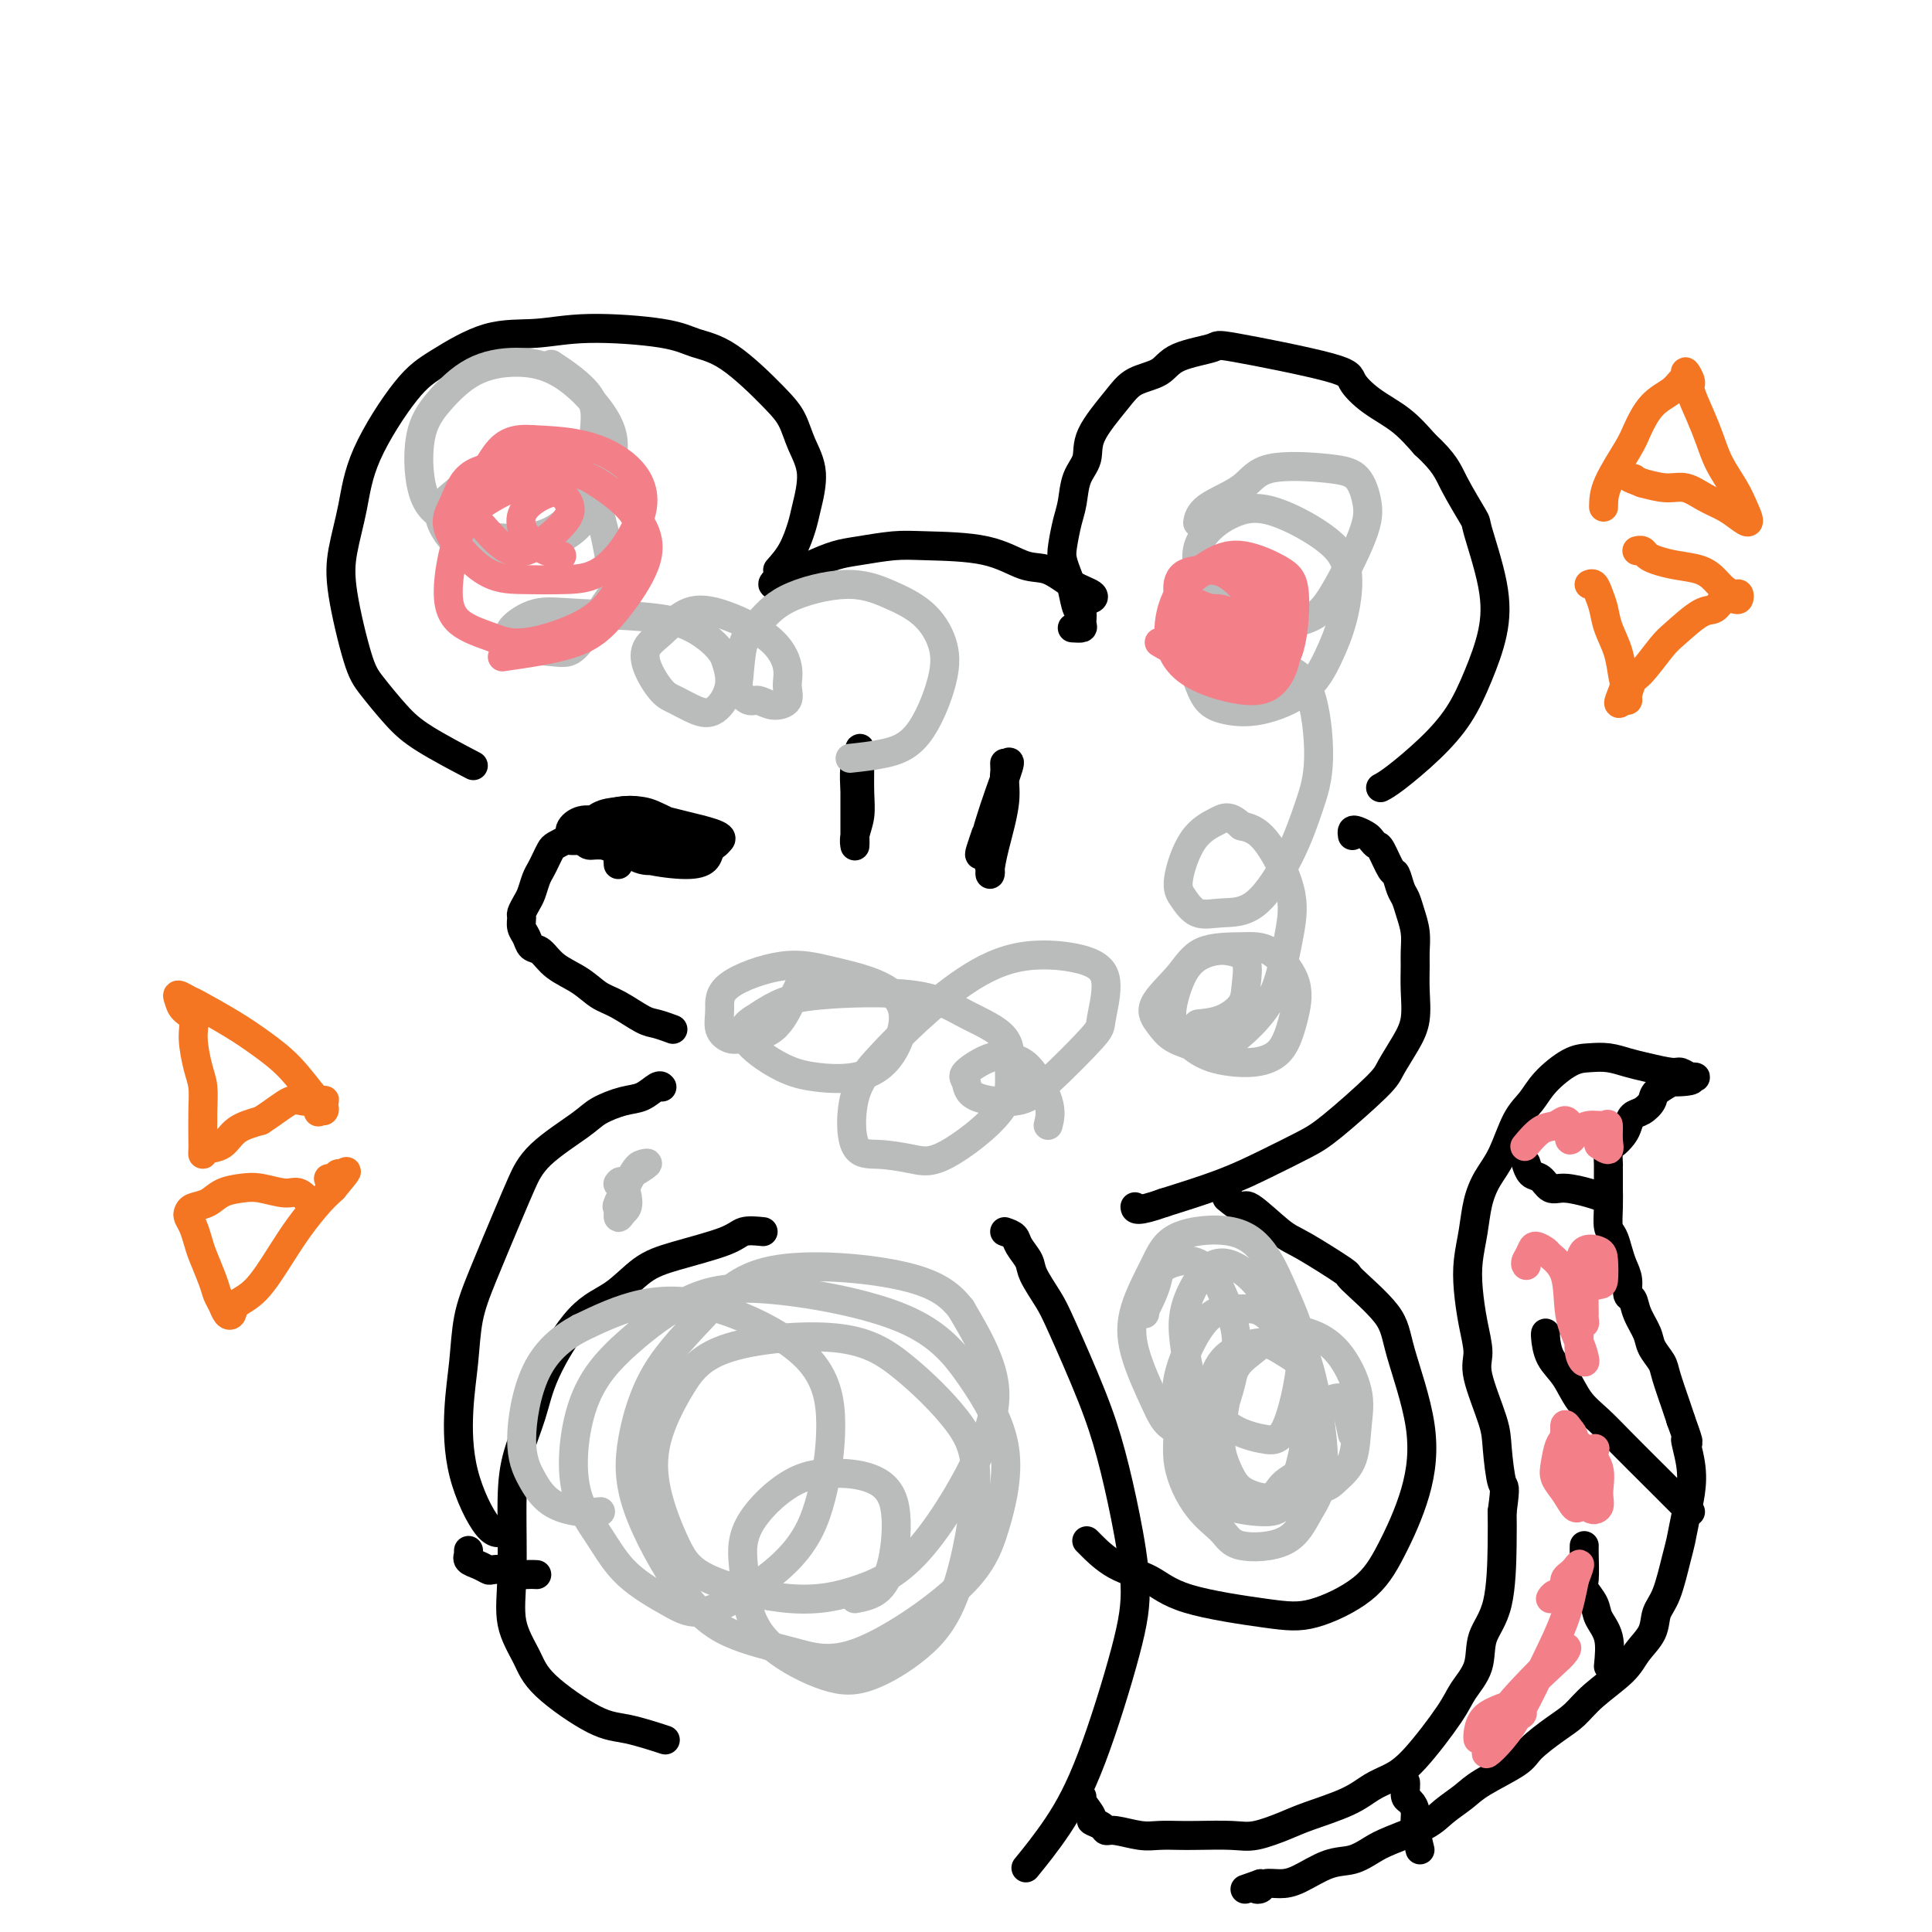
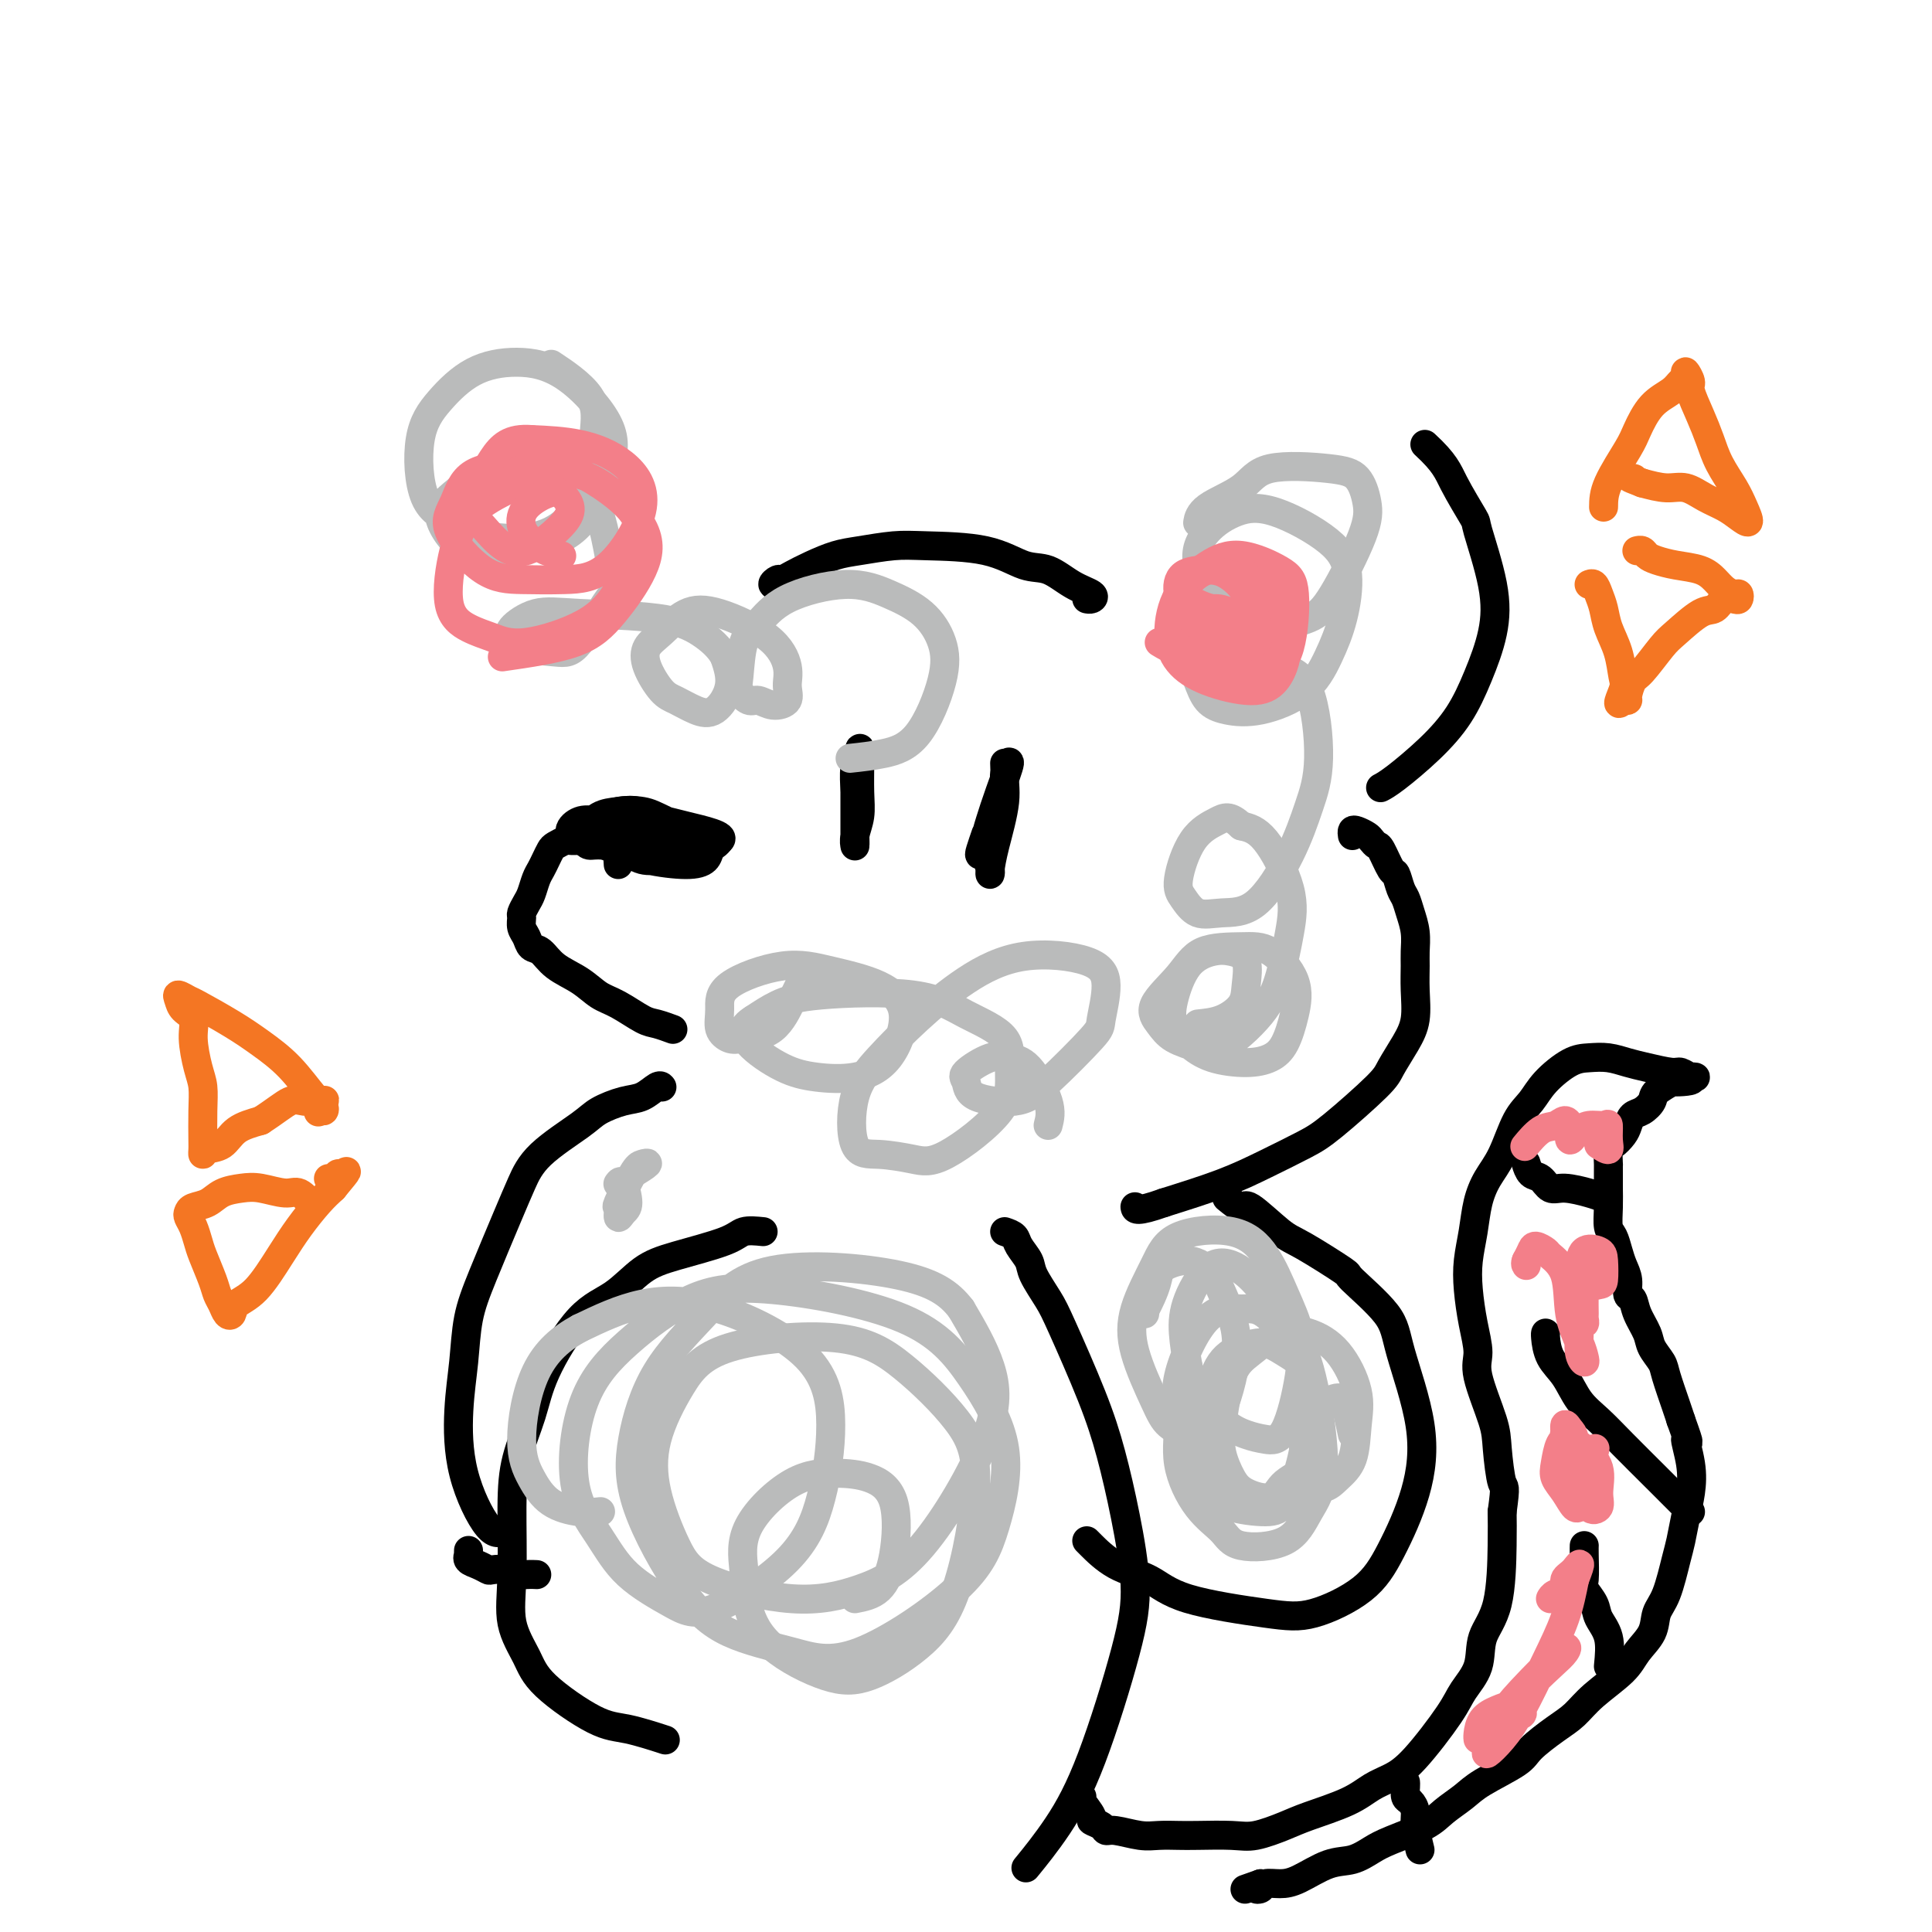
<svg xmlns="http://www.w3.org/2000/svg" viewBox="0 0 400 400" version="1.1">
  <g fill="none" stroke="#000000" stroke-width="6" stroke-linecap="round" stroke-linejoin="round">
    <path d="M162,121c-0.938,0.118 -1.876,0.236 -2,0c-0.124,-0.236 0.567,-0.827 1,-1c0.433,-0.173 0.609,0.070 1,0c0.391,-0.070 0.999,-0.453 2,-1c1.001,-0.547 2.396,-1.257 4,-2c1.604,-0.743 3.417,-1.519 5,-2c1.583,-0.481 2.937,-0.668 5,-1c2.063,-0.332 4.837,-0.810 7,-1c2.163,-0.190 3.715,-0.094 7,0c3.285,0.094 8.303,0.186 12,1c3.697,0.814 6.074,2.351 8,3c1.926,0.649 3.402,0.408 5,1c1.598,0.592 3.318,2.015 5,3c1.682,0.985 3.327,1.532 4,2c0.673,0.468 0.373,0.857 0,1c-0.373,0.143 -0.821,0.041 -1,0c-0.179,-0.041 -0.090,-0.020 0,0" />
-     <path d="M222,130c0.852,0.053 1.703,0.107 2,0c0.297,-0.107 0.038,-0.373 0,-1c-0.038,-0.627 0.144,-1.613 0,-2c-0.144,-0.387 -0.614,-0.174 -1,-1c-0.386,-0.826 -0.689,-2.693 -1,-4c-0.311,-1.307 -0.630,-2.056 -1,-3c-0.370,-0.944 -0.791,-2.083 -1,-3c-0.209,-0.917 -0.206,-1.613 0,-3c0.206,-1.387 0.615,-3.467 1,-5c0.385,-1.533 0.746,-2.521 1,-4c0.254,-1.479 0.401,-3.450 1,-5c0.599,-1.550 1.652,-2.679 2,-4c0.348,-1.321 -0.008,-2.833 1,-5c1.008,-2.167 3.378,-4.990 5,-7c1.622,-2.010 2.494,-3.207 4,-4c1.506,-0.793 3.644,-1.180 5,-2c1.356,-0.820 1.930,-2.072 4,-3c2.070,-0.928 5.637,-1.533 7,-2c1.363,-0.467 0.524,-0.797 5,0c4.476,0.797 14.269,2.722 19,4c4.731,1.278 4.402,1.910 5,3c0.598,1.090 2.122,2.640 4,4c1.878,1.360 4.108,2.532 6,4c1.892,1.468 3.446,3.234 5,5" />
    <path d="M295,92c4.214,3.873 4.749,5.554 6,8c1.251,2.446 3.216,5.656 4,7c0.784,1.344 0.385,0.822 1,3c0.615,2.178 2.243,7.056 3,11c0.757,3.944 0.642,6.954 0,10c-0.642,3.046 -1.812,6.126 -3,9c-1.188,2.874 -2.396,5.541 -4,8c-1.604,2.459 -3.605,4.711 -6,7c-2.395,2.289 -5.183,4.616 -7,6c-1.817,1.384 -2.662,1.824 -3,2c-0.338,0.176 -0.169,0.088 0,0" />
    <path d="M280,173c-0.059,-0.398 -0.118,-0.796 0,-1c0.118,-0.204 0.412,-0.212 1,0c0.588,0.212 1.471,0.646 2,1c0.529,0.354 0.705,0.628 1,1c0.295,0.372 0.709,0.842 1,1c0.291,0.158 0.459,0.006 1,1c0.541,0.994 1.454,3.136 2,4c0.546,0.864 0.724,0.450 1,1c0.276,0.550 0.648,2.066 1,3c0.352,0.934 0.683,1.287 1,2c0.317,0.713 0.621,1.784 1,3c0.379,1.216 0.835,2.575 1,4c0.165,1.425 0.039,2.914 0,4c-0.039,1.086 0.007,1.768 0,3c-0.007,1.232 -0.068,3.014 0,5c0.068,1.986 0.266,4.177 0,6c-0.266,1.823 -0.994,3.277 -2,5c-1.006,1.723 -2.289,3.713 -3,5c-0.711,1.287 -0.848,1.870 -3,4c-2.152,2.130 -6.317,5.808 -9,8c-2.683,2.192 -3.884,2.897 -6,4c-2.116,1.103 -5.147,2.605 -8,4c-2.853,1.395 -5.530,2.684 -9,4c-3.470,1.316 -7.735,2.658 -12,4" />
    <path d="M241,249c-5.844,2.089 -5.956,1.311 -6,1c-0.044,-0.311 -0.022,-0.156 0,0" />
-     <path d="M161,118c1.060,-1.199 2.120,-2.399 3,-4c0.880,-1.601 1.579,-3.604 2,-5c0.421,-1.396 0.564,-2.186 1,-4c0.436,-1.814 1.164,-4.654 1,-7c-0.164,-2.346 -1.222,-4.200 -2,-6c-0.778,-1.800 -1.276,-3.546 -2,-5c-0.724,-1.454 -1.674,-2.615 -4,-5c-2.326,-2.385 -6.029,-5.994 -9,-8c-2.971,-2.006 -5.210,-2.408 -7,-3c-1.790,-0.592 -3.132,-1.372 -7,-2c-3.868,-0.628 -10.263,-1.102 -15,-1c-4.737,0.102 -7.815,0.782 -11,1c-3.185,0.218 -6.477,-0.024 -10,1c-3.523,1.024 -7.276,3.314 -10,5c-2.724,1.686 -4.417,2.768 -7,6c-2.583,3.232 -6.056,8.616 -8,13c-1.944,4.384 -2.360,7.769 -3,11c-0.640,3.231 -1.505,6.306 -2,9c-0.495,2.694 -0.620,5.005 0,9c0.620,3.995 1.986,9.674 3,13c1.014,3.326 1.678,4.300 3,6c1.322,1.700 3.303,4.126 5,6c1.697,1.874 3.111,3.197 6,5c2.889,1.803 7.254,4.087 9,5c1.746,0.913 0.873,0.457 0,0" />
    <path d="M120,174c-0.786,0.026 -1.573,0.051 -2,0c-0.427,-0.051 -0.496,-0.179 -1,0c-0.504,0.179 -1.445,0.666 -2,1c-0.555,0.334 -0.726,0.516 -1,1c-0.274,0.484 -0.650,1.270 -1,2c-0.350,0.730 -0.672,1.404 -1,2c-0.328,0.596 -0.662,1.114 -1,2c-0.338,0.886 -0.680,2.138 -1,3c-0.320,0.862 -0.619,1.333 -1,2c-0.381,0.667 -0.846,1.531 -1,2c-0.154,0.469 0.003,0.544 0,1c-0.003,0.456 -0.165,1.294 0,2c0.165,0.706 0.659,1.280 1,2c0.341,0.720 0.531,1.586 1,2c0.469,0.414 1.218,0.375 2,1c0.782,0.625 1.595,1.915 3,3c1.405,1.085 3.400,1.964 5,3c1.600,1.036 2.804,2.229 4,3c1.196,0.771 2.384,1.121 4,2c1.616,0.879 3.660,2.287 5,3c1.340,0.713 1.976,0.730 3,1c1.024,0.270 2.435,0.791 3,1c0.565,0.209 0.282,0.104 0,0" />
    <path d="M128,179c-0.111,-1.689 -0.222,-3.378 0,-4c0.222,-0.622 0.778,-0.178 1,0c0.222,0.178 0.111,0.089 0,0" />
    <path d="M130,174c1.047,0.449 2.094,0.897 3,1c0.906,0.103 1.671,-0.141 2,-1c0.329,-0.859 0.224,-2.334 0,-3c-0.224,-0.666 -0.565,-0.523 -1,-1c-0.435,-0.477 -0.965,-1.575 -2,-2c-1.035,-0.425 -2.576,-0.176 -4,0c-1.424,0.176 -2.730,0.281 -4,1c-1.270,0.719 -2.504,2.053 -3,3c-0.496,0.947 -0.254,1.509 0,2c0.254,0.491 0.519,0.913 1,1c0.481,0.087 1.179,-0.161 3,0c1.821,0.161 4.765,0.730 7,1c2.235,0.270 3.761,0.240 5,0c1.239,-0.240 2.190,-0.690 3,-1c0.810,-0.310 1.480,-0.479 2,-1c0.520,-0.521 0.891,-1.395 0,-2c-0.891,-0.605 -3.042,-0.941 -5,-1c-1.958,-0.059 -3.722,0.159 -6,0c-2.278,-0.159 -5.069,-0.696 -7,-1c-1.931,-0.304 -3.001,-0.375 -4,0c-0.999,0.375 -1.926,1.198 -2,2c-0.074,0.802 0.704,1.585 2,2c1.296,0.415 3.110,0.462 5,1c1.890,0.538 3.854,1.567 7,2c3.146,0.433 7.472,0.271 10,0c2.528,-0.271 3.258,-0.650 4,-1c0.742,-0.350 1.498,-0.671 2,-1c0.502,-0.329 0.751,-0.664 1,-1" />
    <path d="M149,174c1.488,-1.026 -3.291,-2.092 -7,-3c-3.709,-0.908 -6.348,-1.659 -9,-2c-2.652,-0.341 -5.316,-0.271 -7,0c-1.684,0.271 -2.387,0.744 -3,1c-0.613,0.256 -1.137,0.293 -1,1c0.137,0.707 0.933,2.082 2,3c1.067,0.918 2.404,1.378 4,2c1.596,0.622 3.450,1.406 6,2c2.550,0.594 5.795,0.997 8,1c2.205,0.003 3.369,-0.395 4,-1c0.631,-0.605 0.730,-1.417 1,-2c0.270,-0.583 0.710,-0.937 -1,-2c-1.710,-1.063 -5.571,-2.835 -8,-4c-2.429,-1.165 -3.427,-1.722 -5,-2c-1.573,-0.278 -3.720,-0.277 -5,0c-1.280,0.277 -1.694,0.831 -2,2c-0.306,1.169 -0.505,2.954 0,4c0.505,1.046 1.716,1.352 3,2c1.284,0.648 2.643,1.638 4,2c1.357,0.362 2.711,0.098 4,0c1.289,-0.098 2.511,-0.028 3,0c0.489,0.028 0.244,0.014 0,0" />
    <path d="M137,225c0.045,0.056 0.090,0.112 0,0c-0.090,-0.112 -0.316,-0.391 -1,0c-0.684,0.391 -1.828,1.453 -3,2c-1.172,0.547 -2.372,0.578 -4,1c-1.628,0.422 -3.683,1.236 -5,2c-1.317,0.764 -1.896,1.479 -4,3c-2.104,1.521 -5.733,3.849 -8,6c-2.267,2.151 -3.170,4.126 -4,6c-0.830,1.874 -1.585,3.646 -3,7c-1.415,3.354 -3.490,8.288 -5,12c-1.510,3.712 -2.455,6.201 -3,9c-0.545,2.799 -0.688,5.909 -1,9c-0.312,3.091 -0.791,6.162 -1,10c-0.209,3.838 -0.149,8.441 1,13c1.149,4.559 3.386,9.074 5,11c1.614,1.926 2.604,1.265 3,1c0.396,-0.265 0.198,-0.132 0,0" />
    <path d="M254,248c1.200,0.983 2.400,1.967 3,2c0.600,0.033 0.599,-0.883 2,0c1.401,0.883 4.204,3.565 6,5c1.796,1.435 2.586,1.625 5,3c2.414,1.375 6.452,3.937 8,5c1.548,1.063 0.608,0.628 2,2c1.392,1.372 5.118,4.553 7,7c1.882,2.447 1.919,4.162 3,8c1.081,3.838 3.204,9.799 4,15c0.796,5.201 0.264,9.641 -1,14c-1.264,4.359 -3.261,8.638 -5,12c-1.739,3.362 -3.221,5.806 -6,8c-2.779,2.194 -6.853,4.139 -10,5c-3.147,0.861 -5.365,0.637 -10,0c-4.635,-0.637 -11.687,-1.687 -16,-3c-4.313,-1.313 -5.888,-2.888 -8,-4c-2.112,-1.112 -4.762,-1.762 -7,-3c-2.238,-1.238 -4.064,-3.064 -5,-4c-0.936,-0.936 -0.982,-0.982 -1,-1c-0.018,-0.018 -0.009,-0.009 0,0" />
    <path d="M97,321c-0.012,0.447 -0.024,0.894 0,1c0.024,0.106 0.084,-0.129 0,0c-0.084,0.129 -0.313,0.622 0,1c0.313,0.378 1.167,0.641 2,1c0.833,0.359 1.644,0.814 2,1c0.356,0.186 0.257,0.102 1,0c0.743,-0.102 2.329,-0.224 3,0c0.671,0.224 0.427,0.792 1,1c0.573,0.208 1.962,0.056 3,0c1.038,-0.056 1.725,-0.016 2,0c0.275,0.016 0.137,0.008 0,0" />
    <path d="M158,255c-1.494,-0.150 -2.988,-0.301 -4,0c-1.012,0.301 -1.541,1.053 -4,2c-2.459,0.947 -6.847,2.088 -10,3c-3.153,0.912 -5.070,1.594 -7,3c-1.930,1.406 -3.872,3.535 -6,5c-2.128,1.465 -4.441,2.267 -7,5c-2.559,2.733 -5.365,7.396 -7,11c-1.635,3.604 -2.101,6.149 -3,9c-0.899,2.851 -2.231,6.008 -3,9c-0.769,2.992 -0.974,5.819 -1,10c-0.026,4.181 0.127,9.716 0,14c-0.127,4.284 -0.534,7.318 0,10c0.534,2.682 2.008,5.013 3,7c0.992,1.987 1.504,3.629 4,6c2.496,2.371 6.978,5.471 10,7c3.022,1.529 4.583,1.489 7,2c2.417,0.511 5.691,1.575 7,2c1.309,0.425 0.655,0.213 0,0" />
    <path d="M208,255c0.790,0.272 1.580,0.544 2,1c0.420,0.456 0.469,1.096 1,2c0.531,0.904 1.545,2.072 2,3c0.455,0.928 0.351,1.618 1,3c0.649,1.382 2.050,3.458 3,5c0.950,1.542 1.450,2.551 3,6c1.550,3.449 4.151,9.339 6,14c1.849,4.661 2.948,8.093 4,12c1.052,3.907 2.059,8.288 3,13c0.941,4.712 1.817,9.754 2,14c0.183,4.246 -0.327,7.696 -2,14c-1.673,6.304 -4.510,15.463 -7,22c-2.490,6.537 -4.632,10.452 -7,14c-2.368,3.548 -4.962,6.728 -6,8c-1.038,1.272 -0.519,0.636 0,0" />
    <path d="M208,158c0.053,1.262 0.105,2.524 0,4c-0.105,1.476 -0.368,3.165 -1,6c-0.632,2.835 -1.632,6.815 -2,9c-0.368,2.185 -0.105,2.575 0,3c0.105,0.425 0.051,0.887 0,1c-0.051,0.113 -0.099,-0.122 0,-1c0.099,-0.878 0.346,-2.400 1,-5c0.654,-2.600 1.713,-6.279 2,-9c0.287,-2.721 -0.200,-4.485 0,-6c0.200,-1.515 1.088,-2.781 1,-2c-0.088,0.781 -1.151,3.611 -2,6c-0.849,2.389 -1.482,4.338 -2,6c-0.518,1.662 -0.920,3.037 -1,4c-0.080,0.963 0.161,1.515 0,2c-0.161,0.485 -0.724,0.903 -1,1c-0.276,0.097 -0.267,-0.128 0,-1c0.267,-0.872 0.790,-2.392 1,-3c0.210,-0.608 0.105,-0.304 0,0" />
    <path d="M177,162c0.000,2.060 0.000,4.121 0,6c-0.000,1.879 -0.001,3.577 0,5c0.001,1.423 0.004,2.571 0,2c-0.004,-0.571 -0.015,-2.862 0,-5c0.015,-2.138 0.057,-4.122 0,-6c-0.057,-1.878 -0.212,-3.651 0,-5c0.212,-1.349 0.790,-2.273 1,-3c0.210,-0.727 0.053,-1.258 0,-1c-0.053,0.258 -0.000,1.304 0,3c0.000,1.696 -0.053,4.043 0,6c0.053,1.957 0.210,3.524 0,5c-0.210,1.476 -0.788,2.861 -1,4c-0.212,1.139 -0.057,2.032 0,2c0.057,-0.032 0.015,-0.988 0,-2c-0.015,-1.012 -0.004,-2.080 0,-3c0.004,-0.920 0.001,-1.691 0,-2c-0.001,-0.309 -0.001,-0.154 0,0" />
    <path d="M224,372c-0.241,0.107 -0.482,0.215 0,1c0.482,0.785 1.688,2.248 2,3c0.312,0.752 -0.268,0.794 0,1c0.268,0.206 1.386,0.577 2,1c0.614,0.423 0.723,0.898 1,1c0.277,0.102 0.720,-0.169 2,0c1.280,0.169 3.395,0.777 5,1c1.605,0.223 2.699,0.061 4,0c1.301,-0.061 2.809,-0.023 4,0c1.191,0.023 2.064,0.029 4,0c1.936,-0.029 4.933,-0.093 7,0c2.067,0.093 3.203,0.345 5,0c1.797,-0.345 4.255,-1.285 6,-2c1.745,-0.715 2.777,-1.204 5,-2c2.223,-0.796 5.635,-1.900 8,-3c2.365,-1.100 3.682,-2.197 5,-3c1.318,-0.803 2.637,-1.311 4,-2c1.363,-0.689 2.769,-1.558 5,-4c2.231,-2.442 5.288,-6.456 7,-9c1.712,-2.544 2.081,-3.617 3,-5c0.919,-1.383 2.390,-3.075 3,-5c0.610,-1.925 0.359,-4.083 1,-6c0.641,-1.917 2.172,-3.593 3,-7c0.828,-3.407 0.951,-8.545 1,-12c0.049,-3.455 0.025,-5.228 0,-7" />
    <path d="M311,313c0.831,-5.947 0.409,-4.816 0,-6c-0.409,-1.184 -0.806,-4.684 -1,-7c-0.194,-2.316 -0.185,-3.447 -1,-6c-0.815,-2.553 -2.454,-6.526 -3,-9c-0.546,-2.474 0.000,-3.447 0,-5c-0.000,-1.553 -0.548,-3.685 -1,-6c-0.452,-2.315 -0.810,-4.814 -1,-7c-0.190,-2.186 -0.214,-4.059 0,-6c0.214,-1.941 0.665,-3.951 1,-6c0.335,-2.049 0.554,-4.137 1,-6c0.446,-1.863 1.118,-3.502 2,-5c0.882,-1.498 1.975,-2.857 3,-5c1.025,-2.143 1.981,-5.071 3,-7c1.019,-1.929 2.099,-2.857 3,-4c0.901,-1.143 1.623,-2.499 3,-4c1.377,-1.501 3.409,-3.146 5,-4c1.591,-0.854 2.741,-0.918 4,-1c1.259,-0.082 2.627,-0.181 4,0c1.373,0.181 2.752,0.641 4,1c1.248,0.359 2.364,0.618 4,1c1.636,0.382 3.792,0.887 5,1c1.208,0.113 1.468,-0.166 2,0c0.532,0.166 1.336,0.775 2,1c0.664,0.225 1.190,0.064 1,0c-0.190,-0.064 -1.095,-0.032 -2,0" />
    <path d="M349,223c3.274,0.717 -0.540,1.008 -2,1c-1.460,-0.008 -0.566,-0.315 -1,0c-0.434,0.315 -2.197,1.253 -3,2c-0.803,0.747 -0.648,1.302 -1,2c-0.352,0.698 -1.211,1.539 -2,2c-0.789,0.461 -1.508,0.541 -2,1c-0.492,0.459 -0.759,1.298 -1,2c-0.241,0.702 -0.457,1.269 -1,2c-0.543,0.731 -1.413,1.627 -2,2c-0.587,0.373 -0.889,0.223 -1,1c-0.111,0.777 -0.030,2.482 0,3c0.030,0.518 0.008,-0.151 0,0c-0.008,0.151 -0.003,1.122 0,2c0.003,0.878 0.004,1.662 0,2c-0.004,0.338 -0.012,0.229 0,1c0.012,0.771 0.044,2.422 0,4c-0.044,1.578 -0.166,3.083 0,4c0.166,0.917 0.618,1.248 1,2c0.382,0.752 0.694,1.926 1,3c0.306,1.074 0.606,2.047 1,3c0.394,0.953 0.883,1.886 1,3c0.117,1.114 -0.139,2.409 0,3c0.139,0.591 0.671,0.480 1,1c0.329,0.520 0.454,1.672 1,3c0.546,1.328 1.512,2.831 2,4c0.488,1.169 0.498,2.004 1,3c0.502,0.996 1.495,2.154 2,3c0.505,0.846 0.520,1.382 1,3c0.480,1.618 1.423,4.320 2,6c0.577,1.680 0.789,2.340 1,3" />
    <path d="M348,294c2.490,6.871 1.214,4.050 1,4c-0.214,-0.050 0.634,2.671 1,5c0.366,2.329 0.250,4.265 0,6c-0.250,1.735 -0.635,3.268 -1,5c-0.365,1.732 -0.712,3.663 -1,5c-0.288,1.337 -0.518,2.079 -1,4c-0.482,1.921 -1.217,5.019 -2,7c-0.783,1.981 -1.612,2.844 -2,4c-0.388,1.156 -0.333,2.606 -1,4c-0.667,1.394 -2.056,2.731 -3,4c-0.944,1.269 -1.444,2.468 -3,4c-1.556,1.532 -4.170,3.395 -6,5c-1.830,1.605 -2.878,2.950 -4,4c-1.122,1.050 -2.319,1.803 -4,3c-1.681,1.197 -3.847,2.837 -5,4c-1.153,1.163 -1.295,1.847 -3,3c-1.705,1.153 -4.974,2.774 -7,4c-2.026,1.226 -2.810,2.057 -4,3c-1.190,0.943 -2.785,1.997 -4,3c-1.215,1.003 -2.048,1.954 -4,3c-1.952,1.046 -5.022,2.185 -7,3c-1.978,0.815 -2.864,1.304 -4,2c-1.136,0.696 -2.521,1.597 -4,2c-1.479,0.403 -3.050,0.308 -5,1c-1.950,0.692 -4.278,2.172 -6,3c-1.722,0.828 -2.837,1.004 -4,1c-1.163,-0.004 -2.374,-0.187 -3,0c-0.626,0.187 -0.669,0.743 -1,1c-0.331,0.257 -0.952,0.216 -1,0c-0.048,-0.216 0.476,-0.608 1,-1" />
    <path d="M261,390c-5.667,2.000 -2.833,1.000 0,0" />
    <path d="M294,383c-0.445,-1.830 -0.890,-3.660 -1,-5c-0.110,-1.340 0.114,-2.191 0,-3c-0.114,-0.809 -0.566,-1.576 -1,-2c-0.434,-0.424 -0.848,-0.505 -1,-1c-0.152,-0.495 -0.041,-1.402 0,-2c0.041,-0.598 0.012,-0.885 0,-1c-0.012,-0.115 -0.006,-0.057 0,0" />
    <path d="M333,345c0.212,-2.151 0.425,-4.303 0,-6c-0.425,-1.697 -1.487,-2.941 -2,-4c-0.513,-1.059 -0.477,-1.934 -1,-3c-0.523,-1.066 -1.604,-2.324 -2,-3c-0.396,-0.676 -0.106,-0.769 0,-2c0.106,-1.231 0.029,-3.601 0,-5c-0.029,-1.399 -0.008,-1.828 0,-2c0.008,-0.172 0.004,-0.086 0,0" />
    <path d="M350,313c-2.290,-2.294 -4.580,-4.588 -7,-7c-2.420,-2.412 -4.970,-4.941 -7,-7c-2.030,-2.059 -3.539,-3.648 -5,-5c-1.461,-1.352 -2.875,-2.467 -4,-4c-1.125,-1.533 -1.962,-3.482 -3,-5c-1.038,-1.518 -2.278,-2.603 -3,-4c-0.722,-1.397 -0.925,-3.107 -1,-4c-0.075,-0.893 -0.021,-0.969 0,-1c0.021,-0.031 0.011,-0.015 0,0" />
    <path d="M332,248c-0.780,-0.294 -1.561,-0.588 -3,-1c-1.439,-0.412 -3.538,-0.941 -5,-1c-1.462,-0.059 -2.287,0.352 -3,0c-0.713,-0.352 -1.315,-1.467 -2,-2c-0.685,-0.533 -1.452,-0.483 -2,-1c-0.548,-0.517 -0.878,-1.601 -1,-2c-0.122,-0.399 -0.035,-0.114 0,0c0.035,0.114 0.017,0.057 0,0" />
  </g>
  <g fill="none" stroke="#F47623" stroke-width="6" stroke-linecap="round" stroke-linejoin="round">
    <path d="M332,105c0.014,-1.407 0.027,-2.813 1,-5c0.973,-2.187 2.904,-5.153 4,-7c1.096,-1.847 1.355,-2.574 2,-4c0.645,-1.426 1.674,-3.550 3,-5c1.326,-1.450 2.948,-2.224 4,-3c1.052,-0.776 1.534,-1.553 2,-2c0.466,-0.447 0.915,-0.564 1,-1c0.085,-0.436 -0.195,-1.192 0,-1c0.195,0.192 0.866,1.330 1,2c0.134,0.670 -0.270,0.871 0,2c0.270,1.129 1.213,3.186 2,5c0.787,1.814 1.417,3.384 2,5c0.583,1.616 1.117,3.278 2,5c0.883,1.722 2.113,3.503 3,5c0.887,1.497 1.431,2.711 2,4c0.569,1.289 1.163,2.653 1,3c-0.163,0.347 -1.084,-0.323 -2,-1c-0.916,-0.677 -1.825,-1.361 -3,-2c-1.175,-0.639 -2.614,-1.233 -4,-2c-1.386,-0.767 -2.719,-1.706 -4,-2c-1.281,-0.294 -2.509,0.059 -4,0c-1.491,-0.059 -3.246,-0.529 -5,-1" />
    <path d="M340,100c-3.867,-1.467 -2.533,-1.133 -2,-1c0.533,0.133 0.267,0.067 0,0" />
    <path d="M339,114c-0.093,0.024 -0.186,0.048 0,0c0.186,-0.048 0.651,-0.168 1,0c0.349,0.168 0.583,0.625 1,1c0.417,0.375 1.018,0.667 2,1c0.982,0.333 2.347,0.706 4,1c1.653,0.294 3.595,0.509 5,1c1.405,0.491 2.272,1.260 3,2c0.728,0.740 1.317,1.453 2,2c0.683,0.547 1.459,0.929 2,1c0.541,0.071 0.847,-0.170 1,0c0.153,0.170 0.153,0.750 0,1c-0.153,0.250 -0.461,0.171 -1,0c-0.539,-0.171 -1.311,-0.435 -2,0c-0.689,0.435 -1.294,1.570 -2,2c-0.706,0.430 -1.512,0.155 -3,1c-1.488,0.845 -3.656,2.811 -5,4c-1.344,1.189 -1.862,1.601 -3,3c-1.138,1.399 -2.896,3.787 -4,5c-1.104,1.213 -1.554,1.253 -2,2c-0.446,0.747 -0.889,2.201 -1,3c-0.111,0.799 0.111,0.943 0,1c-0.111,0.057 -0.556,0.029 -1,0" />
    <path d="M336,145c-1.710,1.831 -0.486,-0.590 0,-2c0.486,-1.410 0.232,-1.809 0,-3c-0.232,-1.191 -0.443,-3.174 -1,-5c-0.557,-1.826 -1.459,-3.494 -2,-5c-0.541,-1.506 -0.719,-2.848 -1,-4c-0.281,-1.152 -0.663,-2.113 -1,-3c-0.337,-0.887 -0.629,-1.700 -1,-2c-0.371,-0.300 -0.820,-0.086 -1,0c-0.180,0.086 -0.090,0.043 0,0" />
    <path d="M66,229c0.392,0.515 0.784,1.030 1,1c0.216,-0.030 0.256,-0.604 0,-1c-0.256,-0.396 -0.808,-0.614 -2,-2c-1.192,-1.386 -3.025,-3.939 -5,-6c-1.975,-2.061 -4.092,-3.628 -6,-5c-1.908,-1.372 -3.608,-2.548 -6,-4c-2.392,-1.452 -5.476,-3.182 -7,-4c-1.524,-0.818 -1.486,-0.726 -2,-1c-0.514,-0.274 -1.578,-0.915 -2,-1c-0.422,-0.085 -0.201,0.385 0,1c0.201,0.615 0.383,1.374 1,2c0.617,0.626 1.668,1.120 2,2c0.332,0.880 -0.055,2.148 0,4c0.055,1.852 0.551,4.289 1,6c0.449,1.711 0.852,2.698 1,4c0.148,1.302 0.041,2.920 0,5c-0.041,2.080 -0.016,4.623 0,6c0.016,1.377 0.022,1.589 0,2c-0.022,0.411 -0.072,1.022 0,1c0.072,-0.022 0.267,-0.676 1,-1c0.733,-0.324 2.005,-0.318 3,-1c0.995,-0.682 1.713,-2.052 3,-3c1.287,-0.948 3.144,-1.474 5,-2" />
    <path d="M54,232c3.083,-1.989 4.791,-3.461 6,-4c1.209,-0.539 1.919,-0.147 3,0c1.081,0.147 2.535,0.047 3,0c0.465,-0.047 -0.058,-0.040 0,0c0.058,0.040 0.696,0.114 1,0c0.304,-0.114 0.274,-0.415 0,0c-0.274,0.415 -0.793,1.547 -1,2c-0.207,0.453 -0.104,0.226 0,0" />
    <path d="M65,250c-1.055,-1.297 -2.110,-2.594 -3,-3c-0.890,-0.406 -1.616,0.080 -3,0c-1.384,-0.080 -3.425,-0.726 -5,-1c-1.575,-0.274 -2.685,-0.175 -4,0c-1.315,0.175 -2.837,0.428 -4,1c-1.163,0.572 -1.969,1.465 -3,2c-1.031,0.535 -2.287,0.713 -3,1c-0.713,0.287 -0.883,0.683 -1,1c-0.117,0.317 -0.182,0.556 0,1c0.182,0.444 0.612,1.092 1,2c0.388,0.908 0.734,2.077 1,3c0.266,0.923 0.452,1.599 1,3c0.548,1.401 1.457,3.526 2,5c0.543,1.474 0.721,2.298 1,3c0.279,0.702 0.660,1.283 1,2c0.340,0.717 0.639,1.572 1,2c0.361,0.428 0.784,0.430 1,0c0.216,-0.430 0.224,-1.291 1,-2c0.776,-0.709 2.318,-1.267 4,-3c1.682,-1.733 3.502,-4.640 5,-7c1.498,-2.360 2.672,-4.174 4,-6c1.328,-1.826 2.808,-3.665 4,-5c1.192,-1.335 2.096,-2.168 3,-3" />
    <path d="M69,246c3.905,-4.685 2.668,-3.399 2,-3c-0.668,0.399 -0.767,-0.089 -1,0c-0.233,0.089 -0.601,0.755 -1,1c-0.399,0.245 -0.828,0.070 -1,0c-0.172,-0.070 -0.086,-0.035 0,0" />
  </g>
  <g fill="none" stroke="#BABBBB" stroke-width="6" stroke-linecap="round" stroke-linejoin="round">
    <path d="M280,297c-0.619,-2.947 -1.239,-5.894 -2,-7c-0.761,-1.106 -1.664,-0.371 -3,0c-1.336,0.371 -3.107,0.379 -4,1c-0.893,0.621 -0.910,1.856 -1,4c-0.090,2.144 -0.254,5.196 0,7c0.254,1.804 0.926,2.358 1,3c0.074,0.642 -0.450,1.370 0,2c0.450,0.630 1.875,1.162 3,1c1.125,-0.162 1.951,-1.019 3,-2c1.049,-0.981 2.319,-2.088 3,-4c0.681,-1.912 0.771,-4.631 1,-7c0.229,-2.369 0.596,-4.388 0,-7c-0.596,-2.612 -2.155,-5.818 -4,-8c-1.845,-2.182 -3.976,-3.340 -6,-4c-2.024,-0.660 -3.941,-0.821 -6,0c-2.059,0.821 -4.259,2.625 -6,4c-1.741,1.375 -3.024,2.322 -4,5c-0.976,2.678 -1.646,7.088 -2,10c-0.354,2.912 -0.393,4.327 0,6c0.393,1.673 1.219,3.606 2,5c0.781,1.394 1.515,2.251 3,3c1.485,0.749 3.719,1.390 5,1c1.281,-0.390 1.610,-1.812 3,-3c1.390,-1.188 3.840,-2.141 5,-4c1.160,-1.859 1.029,-4.622 1,-8c-0.029,-3.378 0.044,-7.369 -1,-10c-1.044,-2.631 -3.204,-3.901 -5,-5c-1.796,-1.099 -3.227,-2.028 -5,-2c-1.773,0.028 -3.886,1.014 -6,2" />
    <path d="M255,280c-1.724,1.075 -3.035,2.764 -4,6c-0.965,3.236 -1.584,8.020 -2,11c-0.416,2.980 -0.628,4.155 0,6c0.628,1.845 2.097,4.360 3,6c0.903,1.640 1.239,2.406 3,3c1.761,0.594 4.948,1.016 7,1c2.052,-0.016 2.969,-0.471 4,-2c1.031,-1.529 2.176,-4.132 3,-7c0.824,-2.868 1.329,-6.001 2,-9c0.671,-2.999 1.509,-5.866 0,-10c-1.509,-4.134 -5.367,-9.537 -8,-12c-2.633,-2.463 -4.043,-1.986 -6,-2c-1.957,-0.014 -4.461,-0.517 -7,2c-2.539,2.517 -5.112,8.056 -6,12c-0.888,3.944 -0.091,6.294 0,9c0.091,2.706 -0.524,5.770 0,9c0.524,3.230 2.187,6.628 4,9c1.813,2.372 3.777,3.720 5,5c1.223,1.280 1.706,2.492 4,3c2.294,0.508 6.398,0.313 9,-1c2.602,-1.313 3.701,-3.743 5,-6c1.299,-2.257 2.797,-4.340 3,-9c0.203,-4.660 -0.888,-11.895 -2,-17c-1.112,-5.105 -2.245,-8.079 -4,-11c-1.755,-2.921 -4.131,-5.789 -6,-8c-1.869,-2.211 -3.230,-3.767 -5,-5c-1.770,-1.233 -3.949,-2.145 -6,-1c-2.051,1.145 -3.975,4.347 -5,7c-1.025,2.653 -1.150,4.758 -1,7c0.150,2.242 0.575,4.621 1,7" />
    <path d="M246,283c0.217,2.979 0.760,3.427 2,5c1.240,1.573 3.176,4.272 5,6c1.824,1.728 3.535,2.485 5,3c1.465,0.515 2.685,0.787 4,1c1.315,0.213 2.724,0.365 4,-2c1.276,-2.365 2.420,-7.247 3,-11c0.580,-3.753 0.595,-6.375 0,-9c-0.595,-2.625 -1.799,-5.252 -3,-8c-1.201,-2.748 -2.399,-5.617 -4,-8c-1.601,-2.383 -3.606,-4.281 -7,-5c-3.394,-0.719 -8.179,-0.258 -11,1c-2.821,1.258 -3.680,3.313 -5,6c-1.320,2.687 -3.101,6.005 -4,9c-0.899,2.995 -0.916,5.666 0,9c0.916,3.334 2.765,7.330 4,10c1.235,2.670 1.857,4.012 3,5c1.143,0.988 2.809,1.620 4,2c1.191,0.380 1.909,0.507 3,0c1.091,-0.507 2.556,-1.647 4,-5c1.444,-3.353 2.867,-8.918 3,-13c0.133,-4.082 -1.025,-6.680 -2,-9c-0.975,-2.320 -1.768,-4.363 -3,-6c-1.232,-1.637 -2.905,-2.869 -5,-3c-2.095,-0.131 -4.614,0.838 -6,2c-1.386,1.162 -1.640,2.518 -2,4c-0.360,1.482 -0.828,3.091 -1,4c-0.172,0.909 -0.049,1.117 0,1c0.049,-0.117 0.025,-0.558 0,-1" />
-     <path d="M237,271c-0.071,0.571 1.250,-2.000 2,-4c0.750,-2.000 0.929,-3.429 1,-4c0.071,-0.571 0.036,-0.286 0,0" />
+     <path d="M237,271c-0.071,0.571 1.250,-2.000 2,-4c0.750,-2.000 0.929,-3.429 1,-4" />
    <path d="M248,212c1.686,-0.168 3.371,-0.336 5,-1c1.629,-0.664 3.200,-1.826 4,-3c0.800,-1.174 0.829,-2.362 1,-4c0.171,-1.638 0.484,-3.727 0,-5c-0.484,-1.273 -1.764,-1.731 -3,-2c-1.236,-0.269 -2.429,-0.351 -4,0c-1.571,0.351 -3.522,1.134 -5,3c-1.478,1.866 -2.483,4.816 -3,7c-0.517,2.184 -0.547,3.602 0,5c0.547,1.398 1.669,2.774 3,4c1.331,1.226 2.871,2.301 5,3c2.129,0.699 4.848,1.022 7,1c2.152,-0.022 3.739,-0.388 5,-1c1.261,-0.612 2.197,-1.470 3,-3c0.803,-1.530 1.475,-3.730 2,-6c0.525,-2.270 0.905,-4.609 0,-7c-0.905,-2.391 -3.095,-4.835 -5,-6c-1.905,-1.165 -3.524,-1.049 -6,-1c-2.476,0.049 -5.809,0.033 -8,1c-2.191,0.967 -3.241,2.916 -5,5c-1.759,2.084 -4.229,4.301 -5,6c-0.771,1.699 0.156,2.880 1,4c0.844,1.120 1.605,2.180 3,3c1.395,0.820 3.424,1.401 5,2c1.576,0.599 2.699,1.215 5,0c2.301,-1.215 5.779,-4.262 8,-7c2.221,-2.738 3.186,-5.167 4,-8c0.814,-2.833 1.476,-6.069 2,-9c0.524,-2.931 0.910,-5.558 0,-9c-0.910,-3.442 -3.117,-7.698 -5,-10c-1.883,-2.302 -3.441,-2.651 -5,-3" />
    <path d="M257,171c-2.427,-2.364 -3.494,-1.775 -5,-1c-1.506,0.775 -3.452,1.734 -5,4c-1.548,2.266 -2.700,5.837 -3,8c-0.300,2.163 0.250,2.918 1,4c0.750,1.082 1.698,2.491 3,3c1.302,0.509 2.956,0.119 5,0c2.044,-0.119 4.478,0.032 7,-2c2.522,-2.032 5.132,-6.249 7,-10c1.868,-3.751 2.993,-7.037 4,-10c1.007,-2.963 1.896,-5.604 2,-10c0.104,-4.396 -0.575,-10.545 -2,-14c-1.425,-3.455 -3.595,-4.214 -6,-5c-2.405,-0.786 -5.046,-1.599 -7,-2c-1.954,-0.401 -3.221,-0.392 -5,0c-1.779,0.392 -4.070,1.165 -5,2c-0.930,0.835 -0.500,1.731 0,3c0.500,1.269 1.071,2.912 2,4c0.929,1.088 2.217,1.621 4,2c1.783,0.379 4.063,0.602 7,0c2.937,-0.602 6.533,-2.031 9,-4c2.467,-1.969 3.807,-4.479 5,-7c1.193,-2.521 2.239,-5.053 3,-8c0.761,-2.947 1.235,-6.310 1,-9c-0.235,-2.690 -1.181,-4.706 -4,-7c-2.819,-2.294 -7.510,-4.864 -11,-6c-3.490,-1.136 -5.778,-0.838 -8,0c-2.222,0.838 -4.379,2.214 -6,4c-1.621,1.786 -2.706,3.981 -2,7c0.706,3.019 3.202,6.863 5,9c1.798,2.137 2.899,2.569 4,3" />
    <path d="M257,129c2.610,2.169 4.634,1.590 7,1c2.366,-0.590 5.074,-1.191 7,-2c1.926,-0.809 3.068,-1.828 5,-5c1.932,-3.172 4.652,-8.499 6,-12c1.348,-3.501 1.323,-5.175 1,-7c-0.323,-1.825 -0.944,-3.801 -2,-5c-1.056,-1.199 -2.546,-1.620 -6,-2c-3.454,-0.380 -8.873,-0.718 -12,0c-3.127,0.718 -3.962,2.491 -6,4c-2.038,1.509 -5.280,2.752 -7,4c-1.720,1.248 -1.920,2.499 -2,3c-0.080,0.501 -0.040,0.250 0,0" />
    <path d="M217,233c0.353,-1.375 0.707,-2.751 0,-5c-0.707,-2.249 -2.473,-5.372 -4,-7c-1.527,-1.628 -2.815,-1.761 -4,-2c-1.185,-0.239 -2.268,-0.584 -4,0c-1.732,0.584 -4.114,2.097 -5,3c-0.886,0.903 -0.275,1.195 0,2c0.275,0.805 0.216,2.123 2,3c1.784,0.877 5.411,1.313 8,1c2.589,-0.313 4.139,-1.375 7,-4c2.861,-2.625 7.032,-6.812 9,-9c1.968,-2.188 1.731,-2.378 2,-4c0.269,-1.622 1.044,-4.678 1,-7c-0.044,-2.322 -0.905,-3.912 -4,-5c-3.095,-1.088 -8.423,-1.676 -13,-1c-4.577,0.676 -8.403,2.616 -12,5c-3.597,2.384 -6.965,5.212 -10,8c-3.035,2.788 -5.737,5.534 -8,8c-2.263,2.466 -4.087,4.650 -5,8c-0.913,3.350 -0.917,7.865 0,10c0.917,2.135 2.753,1.890 5,2c2.247,0.110 4.906,0.575 7,1c2.094,0.425 3.623,0.810 7,-1c3.377,-1.810 8.601,-5.817 11,-9c2.399,-3.183 1.974,-5.544 2,-8c0.026,-2.456 0.504,-5.007 -1,-7c-1.504,-1.993 -4.989,-3.429 -8,-5c-3.011,-1.571 -5.549,-3.277 -11,-4c-5.451,-0.723 -13.814,-0.464 -19,0c-5.186,0.464 -7.196,1.133 -9,2c-1.804,0.867 -3.402,1.934 -5,3" />
    <path d="M156,211c-2.731,1.633 -2.559,3.215 -1,5c1.559,1.785 4.505,3.774 7,5c2.495,1.226 4.539,1.689 7,2c2.461,0.311 5.340,0.470 8,0c2.660,-0.470 5.099,-1.569 7,-4c1.901,-2.431 3.262,-6.196 3,-9c-0.262,-2.804 -2.147,-4.649 -5,-6c-2.853,-1.351 -6.675,-2.209 -10,-3c-3.325,-0.791 -6.153,-1.515 -10,-1c-3.847,0.515 -8.713,2.268 -11,4c-2.287,1.732 -1.995,3.442 -2,5c-0.005,1.558 -0.307,2.963 0,4c0.307,1.037 1.224,1.706 2,2c0.776,0.294 1.409,0.211 3,0c1.591,-0.211 4.138,-0.551 6,-2c1.862,-1.449 3.040,-4.005 4,-6c0.960,-1.995 1.703,-3.427 2,-4c0.297,-0.573 0.149,-0.286 0,0" />
    <path d="M176,157c2.312,-0.250 4.624,-0.499 7,-1c2.376,-0.501 4.816,-1.253 7,-4c2.184,-2.747 4.110,-7.488 5,-11c0.890,-3.512 0.742,-5.796 0,-8c-0.742,-2.204 -2.078,-4.329 -4,-6c-1.922,-1.671 -4.431,-2.888 -7,-4c-2.569,-1.112 -5.200,-2.120 -9,-2c-3.800,0.120 -8.771,1.368 -12,3c-3.229,1.632 -4.715,3.646 -6,5c-1.285,1.354 -2.367,2.046 -3,4c-0.633,1.954 -0.816,5.169 -1,7c-0.184,1.831 -0.367,2.279 0,3c0.367,0.721 1.285,1.715 2,2c0.715,0.285 1.227,-0.141 2,0c0.773,0.141 1.808,0.847 3,1c1.192,0.153 2.540,-0.246 3,-1c0.460,-0.754 0.032,-1.862 0,-3c-0.032,-1.138 0.333,-2.306 0,-4c-0.333,-1.694 -1.364,-3.913 -4,-6c-2.636,-2.087 -6.877,-4.041 -10,-5c-3.123,-0.959 -5.129,-0.923 -7,0c-1.871,0.923 -3.607,2.733 -5,4c-1.393,1.267 -2.442,1.992 -3,3c-0.558,1.008 -0.625,2.298 0,4c0.625,1.702 1.941,3.815 3,5c1.059,1.185 1.861,1.442 3,2c1.139,0.558 2.615,1.418 4,2c1.385,0.582 2.681,0.888 4,0c1.319,-0.888 2.663,-2.968 3,-5c0.337,-2.032 -0.331,-4.016 -1,-6" />
    <path d="M150,136c-0.968,-1.892 -2.887,-3.622 -5,-5c-2.113,-1.378 -4.419,-2.406 -9,-3c-4.581,-0.594 -11.436,-0.755 -16,-1c-4.564,-0.245 -6.836,-0.574 -9,0c-2.164,0.574 -4.220,2.050 -5,3c-0.780,0.950 -0.283,1.374 0,2c0.283,0.626 0.351,1.455 2,2c1.649,0.545 4.879,0.806 7,1c2.121,0.194 3.134,0.322 5,-2c1.866,-2.322 4.586,-7.092 6,-9c1.414,-1.908 1.524,-0.954 1,-4c-0.524,-3.046 -1.681,-10.093 -3,-14c-1.319,-3.907 -2.800,-4.675 -5,-6c-2.200,-1.325 -5.121,-3.208 -8,-4c-2.879,-0.792 -5.717,-0.492 -9,1c-3.283,1.492 -7.010,4.176 -9,6c-1.990,1.824 -2.243,2.786 -2,4c0.243,1.214 0.980,2.678 2,4c1.020,1.322 2.321,2.502 4,3c1.679,0.498 3.735,0.312 7,0c3.265,-0.312 7.739,-0.752 11,-2c3.261,-1.248 5.310,-3.306 7,-6c1.690,-2.694 3.021,-6.025 4,-9c0.979,-2.975 1.606,-5.592 0,-9c-1.606,-3.408 -5.447,-7.605 -9,-10c-3.553,-2.395 -6.820,-2.987 -10,-3c-3.180,-0.013 -6.275,0.552 -9,2c-2.725,1.448 -5.081,3.780 -7,6c-1.919,2.220 -3.401,4.328 -4,8c-0.599,3.672 -0.314,8.906 1,12c1.314,3.094 3.657,4.047 6,5" />
    <path d="M94,108c2.004,1.409 4.014,2.431 7,3c2.986,0.569 6.947,0.686 10,0c3.053,-0.686 5.199,-2.174 7,-4c1.801,-1.826 3.259,-3.989 4,-7c0.741,-3.011 0.766,-6.869 1,-10c0.234,-3.131 0.678,-5.535 -1,-8c-1.678,-2.465 -5.480,-4.990 -7,-6c-1.520,-1.010 -0.760,-0.505 0,0" />
    <path d="M177,331c1.803,-0.348 3.606,-0.696 5,-2c1.394,-1.304 2.380,-3.564 3,-7c0.620,-3.436 0.873,-8.047 0,-11c-0.873,-2.953 -2.871,-4.249 -5,-5c-2.129,-0.751 -4.387,-0.956 -7,-1c-2.613,-0.044 -5.580,0.072 -9,2c-3.420,1.928 -7.292,5.669 -9,9c-1.708,3.331 -1.252,6.252 -1,9c0.252,2.748 0.301,5.323 1,8c0.699,2.677 2.048,5.455 5,8c2.952,2.545 7.508,4.855 11,6c3.492,1.145 5.920,1.123 9,0c3.080,-1.123 6.810,-3.348 10,-6c3.190,-2.652 5.838,-5.731 8,-12c2.162,-6.269 3.837,-15.727 4,-22c0.163,-6.273 -1.186,-9.362 -4,-13c-2.814,-3.638 -7.094,-7.825 -11,-11c-3.906,-3.175 -7.438,-5.338 -14,-6c-6.562,-0.662 -16.153,0.176 -22,2c-5.847,1.824 -7.951,4.633 -10,8c-2.049,3.367 -4.045,7.293 -5,11c-0.955,3.707 -0.869,7.196 0,11c0.869,3.804 2.521,7.922 4,11c1.479,3.078 2.786,5.116 7,7c4.214,1.884 11.336,3.615 17,4c5.664,0.385 9.868,-0.576 14,-2c4.132,-1.424 8.190,-3.309 13,-9c4.810,-5.691 10.372,-15.186 13,-22c2.628,-6.814 2.322,-10.947 1,-15c-1.322,-4.053 -3.661,-8.027 -6,-12" />
    <path d="M199,271c-2.484,-3.274 -5.695,-5.459 -13,-7c-7.305,-1.541 -18.703,-2.439 -26,-1c-7.297,1.439 -10.493,5.215 -14,9c-3.507,3.785 -7.327,7.580 -10,12c-2.673,4.420 -4.201,9.466 -5,14c-0.799,4.534 -0.870,8.556 1,14c1.870,5.444 5.683,12.309 9,17c3.317,4.691 6.140,7.208 10,9c3.860,1.792 8.756,2.860 13,4c4.244,1.140 7.837,2.351 14,0c6.163,-2.351 14.898,-8.266 20,-13c5.102,-4.734 6.573,-8.289 8,-13c1.427,-4.711 2.811,-10.578 2,-16c-0.811,-5.422 -3.816,-10.397 -7,-15c-3.184,-4.603 -6.547,-8.832 -14,-12c-7.453,-3.168 -18.996,-5.275 -27,-6c-8.004,-0.725 -12.470,-0.070 -17,2c-4.530,2.070 -9.126,5.553 -13,9c-3.874,3.447 -7.028,6.859 -9,12c-1.972,5.141 -2.764,12.012 -2,17c0.764,4.988 3.085,8.093 5,11c1.915,2.907 3.426,5.615 6,8c2.574,2.385 6.211,4.448 9,6c2.789,1.552 4.729,2.594 9,1c4.271,-1.594 10.873,-5.825 15,-10c4.127,-4.175 5.779,-8.296 7,-13c1.221,-4.704 2.012,-9.993 2,-15c-0.012,-5.007 -0.828,-9.734 -5,-14c-4.172,-4.266 -11.700,-8.072 -18,-10c-6.300,-1.928 -11.371,-1.980 -16,-1c-4.629,0.980 -8.814,2.990 -13,5" />
    <path d="M120,275c-3.847,2.073 -6.963,4.755 -9,9c-2.037,4.245 -2.994,10.051 -3,14c-0.006,3.949 0.938,6.039 2,8c1.062,1.961 2.244,3.794 4,5c1.756,1.206 4.088,1.786 6,2c1.912,0.214 3.403,0.061 4,0c0.597,-0.061 0.298,-0.031 0,0" />
    <path d="M131,243c1.345,-0.833 2.690,-1.665 3,-2c0.310,-0.335 -0.415,-0.172 -1,0c-0.585,0.172 -1.030,0.355 -2,2c-0.970,1.645 -2.466,4.753 -3,6c-0.534,1.247 -0.107,0.635 0,1c0.107,0.365 -0.104,1.709 0,2c0.104,0.291 0.525,-0.472 1,-1c0.475,-0.528 1.004,-0.822 1,-2c-0.004,-1.178 -0.539,-3.240 -1,-4c-0.461,-0.760 -0.846,-0.217 -1,0c-0.154,0.217 -0.077,0.109 0,0" />
  </g>
  <g fill="none" stroke="#F37F89" stroke-width="6" stroke-linecap="round" stroke-linejoin="round">
    <path d="M312,356c1.279,-0.338 2.559,-0.677 3,-1c0.441,-0.323 0.045,-0.632 0,-1c-0.045,-0.368 0.261,-0.796 0,-1c-0.261,-0.204 -1.089,-0.184 -2,0c-0.911,0.184 -1.904,0.533 -3,1c-1.096,0.467 -2.293,1.052 -3,2c-0.707,0.948 -0.923,2.261 -1,3c-0.077,0.739 -0.015,0.906 0,1c0.015,0.094 -0.018,0.114 0,0c0.018,-0.114 0.089,-0.362 1,-1c0.911,-0.638 2.664,-1.666 4,-3c1.336,-1.334 2.254,-2.972 4,-5c1.746,-2.028 4.318,-4.444 6,-6c1.682,-1.556 2.472,-2.250 3,-3c0.528,-0.750 0.793,-1.554 -1,0c-1.793,1.554 -5.646,5.466 -8,8c-2.354,2.534 -3.211,3.691 -4,5c-0.789,1.309 -1.511,2.771 -2,4c-0.489,1.229 -0.747,2.226 -1,3c-0.253,0.774 -0.503,1.326 0,1c0.503,-0.326 1.759,-1.529 3,-3c1.241,-1.471 2.467,-3.209 4,-6c1.533,-2.791 3.374,-6.636 5,-10c1.626,-3.364 3.036,-6.247 4,-9c0.964,-2.753 1.482,-5.377 2,-8" />
    <path d="M326,327c1.831,-4.722 0.907,-3.027 0,-2c-0.907,1.027 -1.798,1.386 -2,2c-0.202,0.614 0.286,1.484 0,2c-0.286,0.516 -1.346,0.677 -2,1c-0.654,0.323 -0.901,0.806 -1,1c-0.099,0.194 -0.049,0.097 0,0" />
    <path d="M325,308c0.821,0.284 1.642,0.567 2,0c0.358,-0.567 0.254,-1.986 0,-4c-0.254,-2.014 -0.658,-4.623 -1,-6c-0.342,-1.377 -0.622,-1.521 -1,-2c-0.378,-0.479 -0.854,-1.291 -1,-1c-0.146,0.291 0.040,1.686 0,2c-0.040,0.314 -0.304,-0.454 0,1c0.304,1.454 1.177,5.128 2,7c0.823,1.872 1.596,1.940 2,3c0.404,1.060 0.439,3.112 1,4c0.561,0.888 1.647,0.612 2,0c0.353,-0.612 -0.028,-1.561 0,-3c0.028,-1.439 0.463,-3.368 0,-5c-0.463,-1.632 -1.824,-2.968 -3,-4c-1.176,-1.032 -2.166,-1.761 -3,-2c-0.834,-0.239 -1.513,0.010 -2,1c-0.487,0.990 -0.782,2.720 -1,4c-0.218,1.280 -0.358,2.110 0,3c0.358,0.890 1.214,1.841 2,3c0.786,1.159 1.504,2.526 2,3c0.496,0.474 0.772,0.055 1,0c0.228,-0.055 0.407,0.254 1,-2c0.593,-2.254 1.598,-7.073 2,-9c0.402,-1.927 0.201,-0.964 0,0" />
    <path d="M324,263c1.381,1.266 2.761,2.532 4,3c1.239,0.468 2.336,0.136 3,0c0.664,-0.136 0.896,-0.078 1,-1c0.104,-0.922 0.081,-2.824 0,-4c-0.081,-1.176 -0.219,-1.627 -1,-2c-0.781,-0.373 -2.206,-0.670 -3,0c-0.794,0.670 -0.959,2.305 -1,4c-0.041,1.695 0.042,3.448 0,5c-0.042,1.552 -0.208,2.902 0,4c0.208,1.098 0.789,1.944 1,2c0.211,0.056 0.053,-0.677 0,-1c-0.053,-0.323 -0.000,-0.235 0,-1c0.000,-0.765 -0.053,-2.383 0,-4c0.053,-1.617 0.211,-3.232 0,-4c-0.211,-0.768 -0.789,-0.690 -1,-1c-0.211,-0.310 -0.053,-1.007 0,0c0.053,1.007 0.001,3.718 0,6c-0.001,2.282 0.051,4.135 0,6c-0.051,1.865 -0.203,3.742 0,5c0.203,1.258 0.761,1.898 1,2c0.239,0.102 0.158,-0.333 0,-1c-0.158,-0.667 -0.394,-1.565 -1,-3c-0.606,-1.435 -1.581,-3.408 -2,-6c-0.419,-2.592 -0.283,-5.803 -1,-8c-0.717,-2.197 -2.286,-3.382 -3,-4c-0.714,-0.618 -0.573,-0.671 -1,-1c-0.427,-0.329 -1.423,-0.935 -2,-1c-0.577,-0.065 -0.736,0.410 -1,1c-0.264,0.590 -0.632,1.295 -1,2" />
    <path d="M316,261c-0.311,0.689 -0.089,0.911 0,1c0.089,0.089 0.044,0.044 0,0" />
    <path d="M331,237c0.848,0.558 1.696,1.115 2,1c0.304,-0.115 0.064,-0.903 0,-2c-0.064,-1.097 0.047,-2.502 0,-3c-0.047,-0.498 -0.251,-0.089 -1,0c-0.749,0.089 -2.043,-0.141 -3,0c-0.957,0.141 -1.576,0.652 -2,1c-0.424,0.348 -0.652,0.533 -1,1c-0.348,0.467 -0.817,1.214 -1,1c-0.183,-0.214 -0.082,-1.391 0,-2c0.082,-0.609 0.144,-0.649 0,-1c-0.144,-0.351 -0.494,-1.011 -1,-1c-0.506,0.011 -1.166,0.694 -2,1c-0.834,0.306 -1.840,0.236 -3,1c-1.160,0.764 -2.474,2.361 -3,3c-0.526,0.639 -0.263,0.319 0,0" />
    <path d="M104,136c5.600,-0.807 11.201,-1.613 15,-3c3.799,-1.387 5.797,-3.354 8,-6c2.203,-2.646 4.609,-5.969 6,-9c1.391,-3.031 1.765,-5.769 0,-9c-1.765,-3.231 -5.670,-6.954 -9,-9c-3.330,-2.046 -6.086,-2.414 -9,-2c-2.914,0.414 -5.985,1.609 -9,3c-3.015,1.391 -5.974,2.977 -8,5c-2.026,2.023 -3.119,4.482 -4,8c-0.881,3.518 -1.549,8.096 -1,11c0.549,2.904 2.316,4.136 4,5c1.684,0.864 3.285,1.360 5,2c1.715,0.640 3.544,1.425 7,1c3.456,-0.425 8.538,-2.058 12,-4c3.462,-1.942 5.303,-4.192 7,-7c1.697,-2.808 3.251,-6.176 4,-9c0.749,-2.824 0.693,-5.106 -2,-8c-2.693,-2.894 -8.023,-6.400 -12,-8c-3.977,-1.600 -6.600,-1.294 -10,-1c-3.400,0.294 -7.575,0.576 -10,2c-2.425,1.424 -3.100,3.990 -4,6c-0.900,2.010 -2.026,3.466 -1,6c1.026,2.534 4.205,6.148 7,8c2.795,1.852 5.206,1.941 8,2c2.794,0.059 5.970,0.086 9,0c3.030,-0.086 5.914,-0.285 9,-3c3.086,-2.715 6.374,-7.944 7,-12c0.626,-4.056 -1.408,-6.938 -4,-9c-2.592,-2.062 -5.740,-3.303 -9,-4c-3.260,-0.697 -6.630,-0.848 -10,-1" />
    <path d="M110,91c-4.489,-0.348 -6.212,1.283 -8,4c-1.788,2.717 -3.640,6.520 -4,9c-0.360,2.480 0.773,3.637 2,5c1.227,1.363 2.547,2.934 4,4c1.453,1.066 3.038,1.628 5,1c1.962,-0.628 4.302,-2.448 6,-4c1.698,-1.552 2.755,-2.838 3,-4c0.245,-1.162 -0.321,-2.200 -1,-3c-0.679,-0.800 -1.470,-1.360 -3,-1c-1.530,0.360 -3.800,1.641 -5,3c-1.200,1.359 -1.330,2.795 -1,4c0.330,1.205 1.119,2.179 2,3c0.881,0.821 1.852,1.490 3,2c1.148,0.510 2.471,0.860 3,1c0.529,0.140 0.265,0.070 0,0" />
    <path d="M240,133c1.218,0.730 2.435,1.460 4,2c1.565,0.540 3.476,0.891 5,1c1.524,0.109 2.660,-0.023 5,0c2.340,0.023 5.884,0.202 8,0c2.116,-0.202 2.804,-0.784 3,-2c0.196,-1.216 -0.101,-3.065 0,-5c0.101,-1.935 0.598,-3.957 -1,-6c-1.598,-2.043 -5.292,-4.108 -8,-5c-2.708,-0.892 -4.431,-0.609 -6,0c-1.569,0.609 -2.984,1.546 -4,3c-1.016,1.454 -1.634,3.425 -2,5c-0.366,1.575 -0.480,2.753 1,5c1.480,2.247 4.556,5.563 7,7c2.444,1.437 4.258,0.994 6,1c1.742,0.006 3.413,0.463 5,0c1.587,-0.463 3.091,-1.844 4,-5c0.909,-3.156 1.222,-8.087 1,-11c-0.222,-2.913 -0.978,-3.807 -3,-5c-2.022,-1.193 -5.309,-2.686 -8,-3c-2.691,-0.314 -4.787,0.552 -7,2c-2.213,1.448 -4.543,3.479 -6,6c-1.457,2.521 -2.041,5.533 -2,8c0.041,2.467 0.708,4.389 2,6c1.292,1.611 3.209,2.910 6,4c2.791,1.090 6.455,1.972 9,2c2.545,0.028 3.969,-0.799 5,-2c1.031,-1.201 1.668,-2.775 2,-4c0.332,-1.225 0.359,-2.099 0,-3c-0.359,-0.901 -1.102,-1.829 -3,-3c-1.898,-1.171 -4.949,-2.586 -8,-4" />
    <path d="M255,127c-2.443,-1.259 -3.052,-0.906 -4,-1c-0.948,-0.094 -2.235,-0.635 -3,-1c-0.765,-0.365 -1.010,-0.553 -1,0c0.010,0.553 0.273,1.846 1,3c0.727,1.154 1.919,2.170 3,3c1.081,0.830 2.051,1.475 3,2c0.949,0.525 1.878,0.929 3,1c1.122,0.071 2.438,-0.191 3,-1c0.562,-0.809 0.372,-2.163 0,-4c-0.372,-1.837 -0.924,-4.155 -2,-6c-1.076,-1.845 -2.675,-3.218 -4,-4c-1.325,-0.782 -2.376,-0.973 -4,-1c-1.624,-0.027 -3.820,0.112 -5,1c-1.180,0.888 -1.344,2.526 -1,4c0.344,1.474 1.196,2.783 2,4c0.804,1.217 1.560,2.343 3,3c1.440,0.657 3.564,0.846 5,1c1.436,0.154 2.185,0.272 3,0c0.815,-0.272 1.696,-0.935 2,-2c0.304,-1.065 0.030,-2.533 0,-4c-0.030,-1.467 0.184,-2.933 0,-4c-0.184,-1.067 -0.767,-1.733 -1,-2c-0.233,-0.267 -0.117,-0.133 0,0" />
  </g>
</svg>